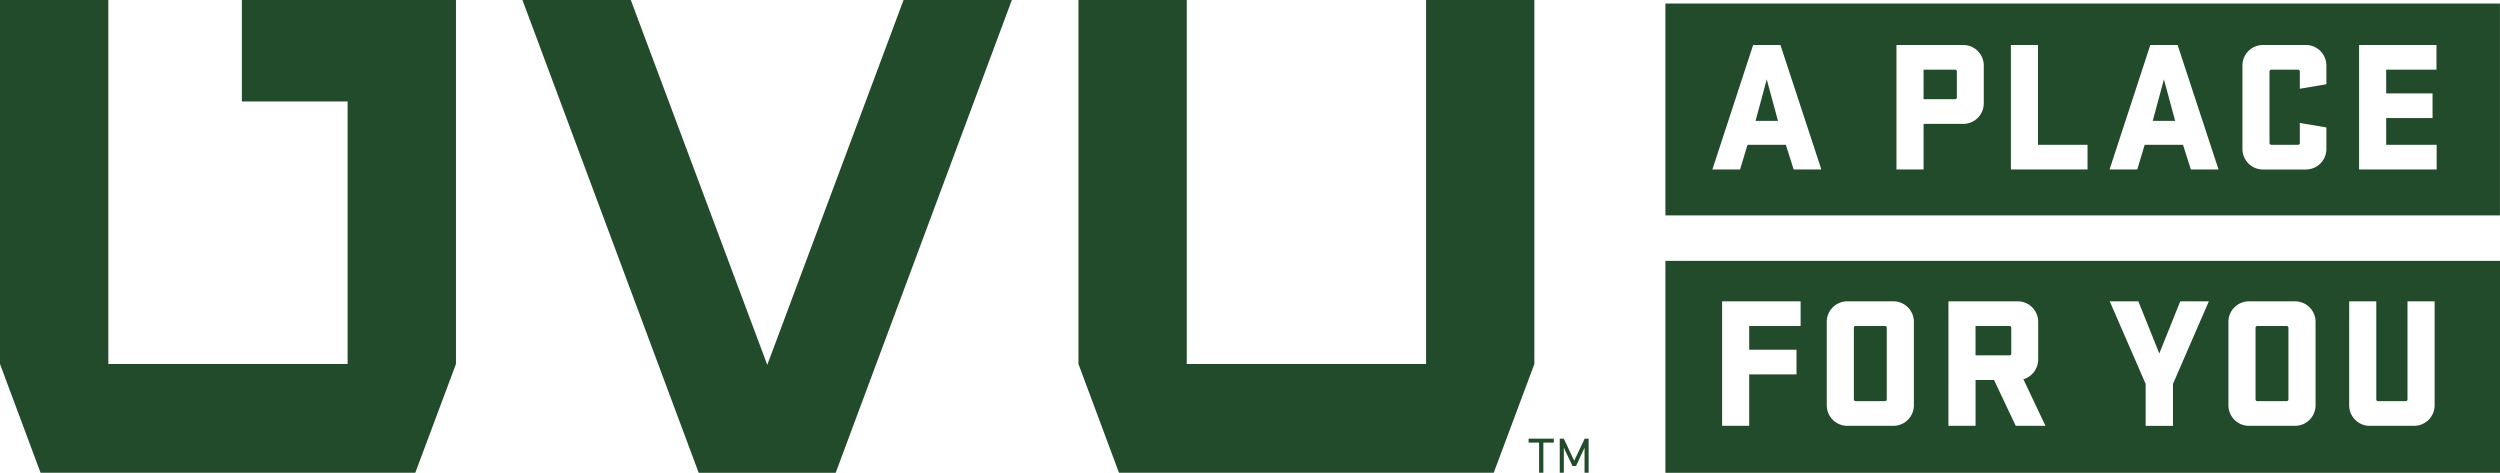
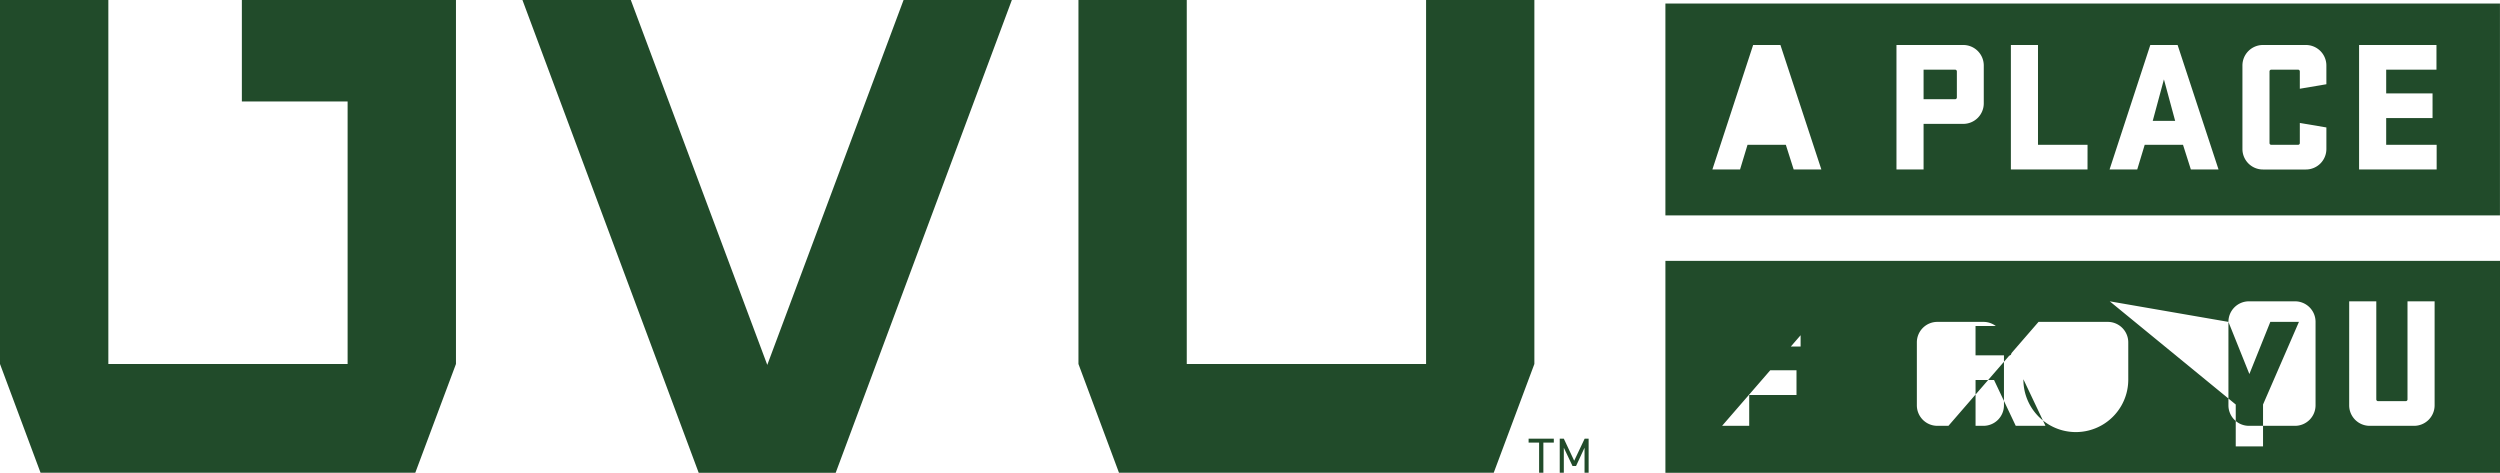
<svg xmlns="http://www.w3.org/2000/svg" width="489.346" height="92.543" viewBox="0 0 489.346 92.543">
  <defs>
    <clipPath id="clip-path">
      <rect id="Rectangle_2628" data-name="Rectangle 2628" width="489.346" height="92.543" fill="none" />
    </clipPath>
  </defs>
  <g id="a_place_for_you" data-name="a place for you" transform="translate(0 0)">
    <path id="Path_6742" data-name="Path 6742" d="M162.577,46.658v.767h2.054v5.9h.836v-5.9h2.045v-.767Z" transform="translate(136.63 39.211)" fill="#214b2a" />
    <path id="Path_6743" data-name="Path 6743" d="M170.762,46.658l-2.045,4.314-2.03-4.314h-.8v6.666h.8v-4.9l1.7,3.578h.694l1.662-3.578v4.9h.8V46.658Z" transform="translate(139.413 39.211)" fill="#214b2a" />
    <path id="Path_6744" data-name="Path 6744" d="M130.166,0,103.489,71.426,76.776,0H55.565l34.5,92.543h26.815L151.362,0Z" transform="translate(46.697 0)" fill="#214b2a" />
    <path id="Path_6745" data-name="Path 6745" d="M47.341,0V19.855h20.7V71.243H21.207V0H0L0,71.243,7.938,92.534H81.287L89.25,71.243V0Z" transform="translate(0 0.001)" fill="#214b2a" />
    <path id="Path_6746" data-name="Path 6746" d="M182.743,0V71.245H135.9V0h-21.2L114.7,71.245l7.934,21.29h73.351l7.956-21.29V0Z" transform="translate(96.395 0.001)" fill="#214b2a" />
    <path id="Path_6747" data-name="Path 6747" d="M228.957,16.567h4.391l-2.2-8.124Z" transform="translate(192.415 7.096)" fill="#214b2a" />
    <g id="Group_10909" data-name="Group 10909" transform="translate(0 0)">
      <g id="Group_10908" data-name="Group 10908" clip-path="url(#clip-path)">
        <path id="Path_6748" data-name="Path 6748" d="M210.734,7.409h-6.149v5.783h6.149a.347.347,0,0,0,.366-.366V7.775a.347.347,0,0,0-.366-.366" transform="translate(171.933 6.227)" fill="#214b2a" />
-         <path id="Path_6749" data-name="Path 6749" d="M186.714,16.567h4.391l-2.2-8.124Z" transform="translate(156.915 7.096)" fill="#214b2a" />
        <path id="Path_6750" data-name="Path 6750" d="M340.48.373H177.126V41.852H340.48ZM202.236,32.863,200.7,28.032h-7.5l-1.463,4.831h-5.416L194.3,8.493h5.341l8.015,24.371Zm37.207-12.955a4.013,4.013,0,0,1-4.025,4.025h-7.757v8.93h-5.306V8.493h13.063a4.013,4.013,0,0,1,4.025,4.025Zm20.307,12.955h-15V8.493h5.306v19.54h9.7Zm20.23,0-1.537-4.831h-7.5l-1.463,4.831h-5.416l7.976-24.371h5.343l8.013,24.371Zm26.526-16.687-5.2.88V13.69a.346.346,0,0,0-.366-.368h-5.2a.347.347,0,0,0-.366.368V27.668a.345.345,0,0,0,.366.364h5.2a.344.344,0,0,0,.366-.364V23.752l5.2.88v4.207a4.014,4.014,0,0,1-4.025,4.025H294.1a4.014,4.014,0,0,1-4.027-4.025V12.518A4.014,4.014,0,0,1,294.1,8.493h8.379a4.014,4.014,0,0,1,4.025,4.025ZM328.09,32.863H312.905V8.493h15.148v4.829h-9.842v4.649h9.075V22.8h-9.075v5.232h9.879Z" transform="translate(148.857 0.314)" fill="#214b2a" />
-         <path id="Path_6751" data-name="Path 6751" d="M177.127,69.225H340.488V27.746H177.127ZM310.968,35.662h5.306V54.835a.346.346,0,0,0,.364.366h5.381a.345.345,0,0,0,.364-.366V35.662h5.306V56.007a4.013,4.013,0,0,1-4.025,4.025h-8.672a4.013,4.013,0,0,1-4.025-4.025Zm-23.636,4.025a4.014,4.014,0,0,1,4.027-4.025h9a4.013,4.013,0,0,1,4.025,4.025V56.007a4.013,4.013,0,0,1-4.025,4.025h-9a4.014,4.014,0,0,1-4.027-4.025ZM269.7,35.662l4.1,10.209,4.1-10.209h5.6l-7.027,16.173v8.2h-5.343v-8.2L264.1,35.662Zm-37.171,0h13.54a4.014,4.014,0,0,1,4.025,4.025v7.356A4.051,4.051,0,0,1,247.2,50.92l4.318,9.112H245.7l-4.244-8.965h-3.622v8.965h-5.306Zm-23.817,4.025a4.013,4.013,0,0,1,4.025-4.025h9a4.013,4.013,0,0,1,4.025,4.025V56.007a4.013,4.013,0,0,1-4.025,4.025h-9a4.013,4.013,0,0,1-4.025-4.025Zm-20.489-4.025H203.59v4.829H193.529v4.647h9.257v4.831h-9.257V60.032h-5.306Z" transform="translate(148.858 23.318)" fill="#214b2a" />
+         <path id="Path_6751" data-name="Path 6751" d="M177.127,69.225H340.488V27.746H177.127ZM310.968,35.662h5.306V54.835a.346.346,0,0,0,.364.366h5.381a.345.345,0,0,0,.364-.366V35.662h5.306V56.007a4.013,4.013,0,0,1-4.025,4.025h-8.672a4.013,4.013,0,0,1-4.025-4.025Zm-23.636,4.025a4.014,4.014,0,0,1,4.027-4.025h9a4.013,4.013,0,0,1,4.025,4.025V56.007a4.013,4.013,0,0,1-4.025,4.025h-9a4.014,4.014,0,0,1-4.027-4.025Zl4.1,10.209,4.1-10.209h5.6l-7.027,16.173v8.2h-5.343v-8.2L264.1,35.662Zm-37.171,0h13.54a4.014,4.014,0,0,1,4.025,4.025v7.356A4.051,4.051,0,0,1,247.2,50.92l4.318,9.112H245.7l-4.244-8.965h-3.622v8.965h-5.306Zm-23.817,4.025a4.013,4.013,0,0,1,4.025-4.025h9a4.013,4.013,0,0,1,4.025,4.025V56.007a4.013,4.013,0,0,1-4.025,4.025h-9a4.013,4.013,0,0,1-4.025-4.025Zm-20.489-4.025H203.59v4.829H193.529v4.647h9.257v4.831h-9.257V60.032h-5.306Z" transform="translate(148.858 23.318)" fill="#214b2a" />
        <path id="Path_6752" data-name="Path 6752" d="M217.1,40.05V35.037a.346.346,0,0,0-.366-.366h-6.624v5.746h6.624a.347.347,0,0,0,.366-.366" transform="translate(176.578 29.138)" fill="#214b2a" />
        <path id="Path_6753" data-name="Path 6753" d="M197.537,49.381h5.709a.347.347,0,0,0,.366-.366V35.037a.347.347,0,0,0-.366-.366h-5.709a.347.347,0,0,0-.366.366V49.015a.347.347,0,0,0,.366.366" transform="translate(165.702 29.138)" fill="#214b2a" />
-         <path id="Path_6754" data-name="Path 6754" d="M240.257,49.381h5.709a.347.347,0,0,0,.366-.366V35.037a.347.347,0,0,0-.366-.366h-5.709a.347.347,0,0,0-.366.366V49.015a.347.347,0,0,0,.366.366" transform="translate(201.604 29.138)" fill="#214b2a" />
      </g>
    </g>
  </g>
</svg>